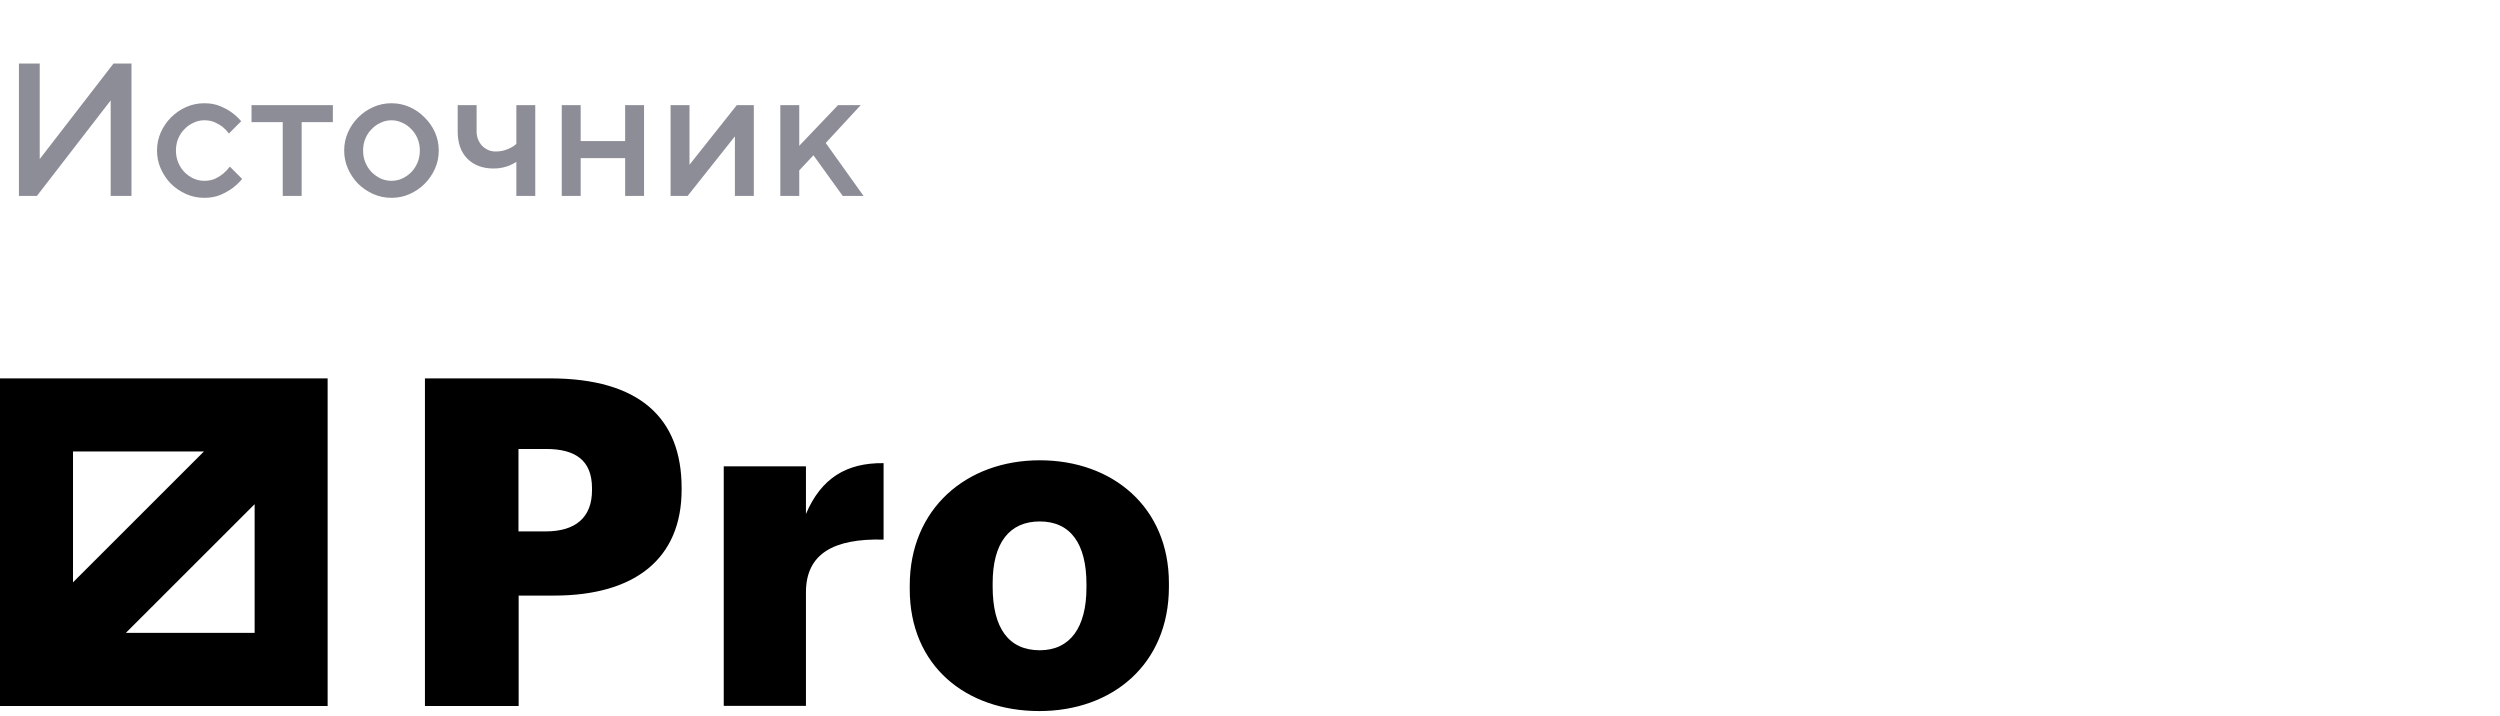
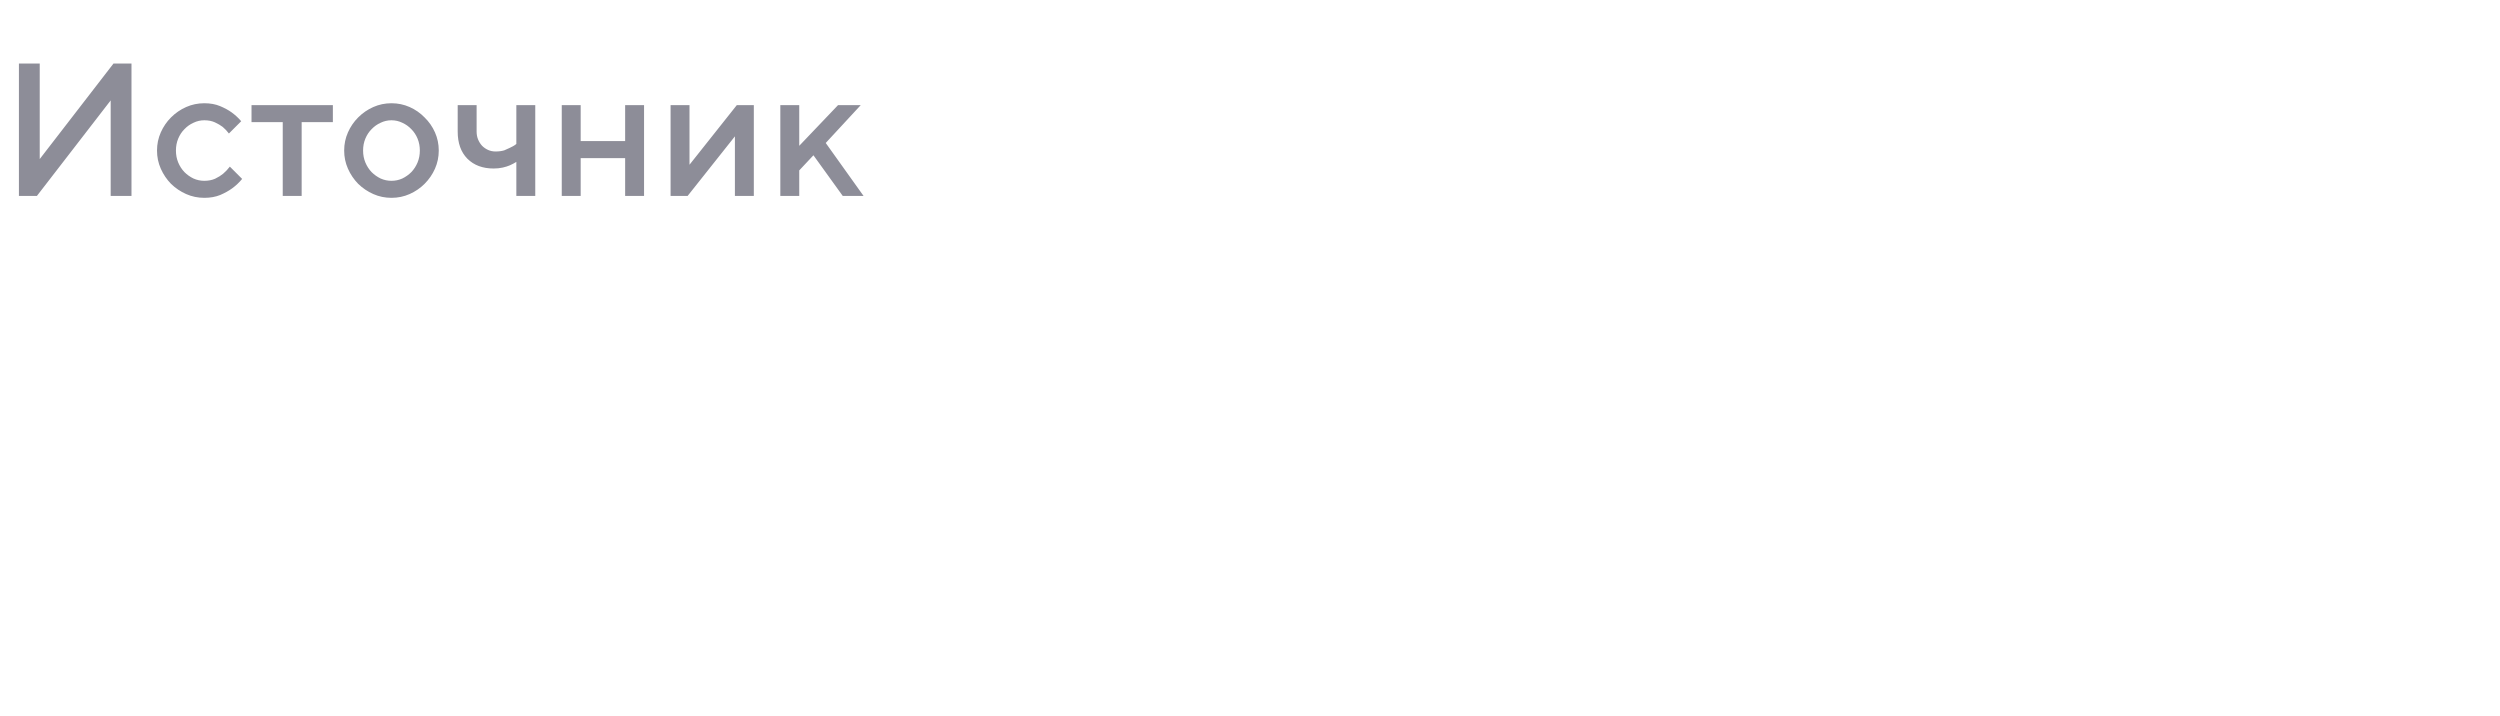
<svg xmlns="http://www.w3.org/2000/svg" width="370" height="106" viewBox="0 0 370 106" fill="none">
-   <path d="M16.38 29V14.86L5.46 29H2.8V9.4H5.88V23.54L16.8 9.4H19.46V29H16.38ZM23.238 22.28C23.238 21.328 23.424 20.432 23.798 19.592C24.171 18.752 24.675 18.015 25.31 17.38C25.963 16.727 26.71 16.213 27.55 15.84C28.39 15.467 29.286 15.28 30.238 15.28C31.115 15.28 31.89 15.42 32.562 15.7C33.234 15.98 33.803 16.288 34.27 16.624C34.811 17.016 35.287 17.455 35.698 17.94L33.878 19.76C33.617 19.405 33.309 19.079 32.954 18.78C32.636 18.537 32.254 18.313 31.806 18.108C31.358 17.903 30.835 17.8 30.238 17.8C29.678 17.8 29.146 17.921 28.642 18.164C28.138 18.388 27.69 18.705 27.298 19.116C26.906 19.508 26.598 19.975 26.374 20.516C26.15 21.057 26.038 21.645 26.038 22.28C26.038 22.915 26.15 23.503 26.374 24.044C26.598 24.585 26.906 25.061 27.298 25.472C27.69 25.864 28.138 26.181 28.642 26.424C29.146 26.648 29.678 26.76 30.238 26.76C30.835 26.76 31.367 26.657 31.834 26.452C32.3 26.228 32.693 25.985 33.01 25.724C33.383 25.407 33.719 25.052 34.018 24.66L35.838 26.48C35.408 27.003 34.914 27.469 34.354 27.88C33.868 28.235 33.281 28.561 32.59 28.86C31.899 29.14 31.115 29.28 30.238 29.28C29.286 29.28 28.39 29.093 27.55 28.72C26.71 28.347 25.963 27.843 25.31 27.208C24.675 26.555 24.171 25.808 23.798 24.968C23.424 24.128 23.238 23.232 23.238 22.28ZM37.225 15.56H49.265V18.08H44.645V29H41.845V18.08H37.225V15.56ZM62.137 22.28C62.137 21.645 62.025 21.057 61.801 20.516C61.577 19.975 61.269 19.508 60.877 19.116C60.485 18.705 60.037 18.388 59.533 18.164C59.029 17.921 58.497 17.8 57.937 17.8C57.377 17.8 56.845 17.921 56.341 18.164C55.837 18.388 55.389 18.705 54.997 19.116C54.605 19.508 54.297 19.975 54.073 20.516C53.849 21.057 53.737 21.645 53.737 22.28C53.737 22.915 53.849 23.503 54.073 24.044C54.297 24.585 54.605 25.061 54.997 25.472C55.389 25.864 55.837 26.181 56.341 26.424C56.845 26.648 57.377 26.76 57.937 26.76C58.497 26.76 59.029 26.648 59.533 26.424C60.037 26.181 60.485 25.864 60.877 25.472C61.269 25.061 61.577 24.585 61.801 24.044C62.025 23.503 62.137 22.915 62.137 22.28ZM50.937 22.28C50.937 21.328 51.124 20.432 51.497 19.592C51.87 18.752 52.374 18.015 53.009 17.38C53.662 16.727 54.409 16.213 55.249 15.84C56.089 15.467 56.985 15.28 57.937 15.28C58.889 15.28 59.785 15.467 60.625 15.84C61.465 16.213 62.202 16.727 62.837 17.38C63.49 18.015 64.004 18.752 64.377 19.592C64.75 20.432 64.937 21.328 64.937 22.28C64.937 23.232 64.75 24.128 64.377 24.968C64.004 25.808 63.49 26.555 62.837 27.208C62.202 27.843 61.465 28.347 60.625 28.72C59.785 29.093 58.889 29.28 57.937 29.28C56.985 29.28 56.089 29.093 55.249 28.72C54.409 28.347 53.662 27.843 53.009 27.208C52.374 26.555 51.87 25.808 51.497 24.968C51.124 24.128 50.937 23.232 50.937 22.28ZM76.419 23.96C76.121 24.147 75.803 24.315 75.467 24.464C75.169 24.595 74.814 24.707 74.403 24.8C73.993 24.893 73.545 24.94 73.059 24.94C71.435 24.94 70.138 24.455 69.167 23.484C68.215 22.513 67.739 21.179 67.739 19.48V15.56H70.539V19.48C70.539 19.909 70.614 20.301 70.763 20.656C70.913 21.011 71.109 21.319 71.351 21.58C71.613 21.841 71.911 22.047 72.247 22.196C72.583 22.345 72.947 22.42 73.339 22.42C73.825 22.42 74.254 22.364 74.627 22.252C75.019 22.14 75.346 22.009 75.607 21.86C75.925 21.692 76.195 21.505 76.419 21.3V15.56H79.219V29H76.419V23.96ZM85.94 29H83.14V15.56H85.94V20.88H92.52V15.56H95.32V29H92.52V23.4H85.94V29ZM111.566 15.56V29H108.766V20.18L101.766 29H99.246V15.56H102.046V24.38L109.046 15.56H111.566ZM122.208 21.16L127.808 29H124.728L120.388 22.98L118.288 25.22V29H115.488V15.56H118.288V21.58L124.028 15.56H127.388L122.208 21.16Z" fill="#8D8D98" />
-   <path fill-rule="evenodd" clip-rule="evenodd" d="M0 104.485V56H48.489V104.485H0ZM37.685 74.617L18.624 93.668H37.685V74.617ZM10.805 66.817V86.185L30.182 66.817H10.805ZM81.37 56H62.891V104.485H76.76V88.147H81.991C94.011 88.147 100.879 82.653 100.879 72.482V72.206C100.879 61.902 94.684 56 81.37 56ZM87.618 72.548C87.618 76.54 85.24 78.648 80.749 78.648H76.734V66.448H80.815C85.174 66.448 87.618 68.134 87.618 72.271V72.548ZM107.115 69.018H119.28V76.067C121.525 70.784 125.263 68.478 130.771 68.544V79.861C123.361 79.664 119.28 81.969 119.28 87.661V104.473H107.115V69.018ZM134.642 86.647V87.187C134.642 98.61 143.029 105.237 153.821 105.237C164.612 105.237 173 98.333 173 86.844V86.304C173 75.079 164.678 68.122 153.887 68.122C143.029 68.122 134.642 75.29 134.642 86.647ZM160.795 86.436V86.976C160.795 92.865 158.378 96.238 153.887 96.238C149.264 96.238 146.913 92.931 146.913 86.844V86.304C146.913 80.349 149.396 77.174 153.887 77.174C158.444 77.174 160.795 80.481 160.795 86.436Z" fill="black" />
+   <path d="M16.38 29V14.86L5.46 29H2.8V9.4H5.88V23.54L16.8 9.4H19.46V29H16.38ZM23.238 22.28C23.238 21.328 23.424 20.432 23.798 19.592C24.171 18.752 24.675 18.015 25.31 17.38C25.963 16.727 26.71 16.213 27.55 15.84C28.39 15.467 29.286 15.28 30.238 15.28C31.115 15.28 31.89 15.42 32.562 15.7C33.234 15.98 33.803 16.288 34.27 16.624C34.811 17.016 35.287 17.455 35.698 17.94L33.878 19.76C33.617 19.405 33.309 19.079 32.954 18.78C32.636 18.537 32.254 18.313 31.806 18.108C31.358 17.903 30.835 17.8 30.238 17.8C29.678 17.8 29.146 17.921 28.642 18.164C28.138 18.388 27.69 18.705 27.298 19.116C26.906 19.508 26.598 19.975 26.374 20.516C26.15 21.057 26.038 21.645 26.038 22.28C26.038 22.915 26.15 23.503 26.374 24.044C26.598 24.585 26.906 25.061 27.298 25.472C27.69 25.864 28.138 26.181 28.642 26.424C29.146 26.648 29.678 26.76 30.238 26.76C30.835 26.76 31.367 26.657 31.834 26.452C32.3 26.228 32.693 25.985 33.01 25.724C33.383 25.407 33.719 25.052 34.018 24.66L35.838 26.48C35.408 27.003 34.914 27.469 34.354 27.88C33.868 28.235 33.281 28.561 32.59 28.86C31.899 29.14 31.115 29.28 30.238 29.28C29.286 29.28 28.39 29.093 27.55 28.72C26.71 28.347 25.963 27.843 25.31 27.208C24.675 26.555 24.171 25.808 23.798 24.968C23.424 24.128 23.238 23.232 23.238 22.28ZM37.225 15.56H49.265V18.08H44.645V29H41.845V18.08H37.225V15.56ZM62.137 22.28C62.137 21.645 62.025 21.057 61.801 20.516C61.577 19.975 61.269 19.508 60.877 19.116C60.485 18.705 60.037 18.388 59.533 18.164C59.029 17.921 58.497 17.8 57.937 17.8C57.377 17.8 56.845 17.921 56.341 18.164C55.837 18.388 55.389 18.705 54.997 19.116C54.605 19.508 54.297 19.975 54.073 20.516C53.849 21.057 53.737 21.645 53.737 22.28C53.737 22.915 53.849 23.503 54.073 24.044C54.297 24.585 54.605 25.061 54.997 25.472C55.389 25.864 55.837 26.181 56.341 26.424C56.845 26.648 57.377 26.76 57.937 26.76C58.497 26.76 59.029 26.648 59.533 26.424C60.037 26.181 60.485 25.864 60.877 25.472C61.269 25.061 61.577 24.585 61.801 24.044C62.025 23.503 62.137 22.915 62.137 22.28ZM50.937 22.28C50.937 21.328 51.124 20.432 51.497 19.592C51.87 18.752 52.374 18.015 53.009 17.38C53.662 16.727 54.409 16.213 55.249 15.84C56.089 15.467 56.985 15.28 57.937 15.28C58.889 15.28 59.785 15.467 60.625 15.84C61.465 16.213 62.202 16.727 62.837 17.38C63.49 18.015 64.004 18.752 64.377 19.592C64.75 20.432 64.937 21.328 64.937 22.28C64.937 23.232 64.75 24.128 64.377 24.968C64.004 25.808 63.49 26.555 62.837 27.208C62.202 27.843 61.465 28.347 60.625 28.72C59.785 29.093 58.889 29.28 57.937 29.28C56.985 29.28 56.089 29.093 55.249 28.72C54.409 28.347 53.662 27.843 53.009 27.208C52.374 26.555 51.87 25.808 51.497 24.968C51.124 24.128 50.937 23.232 50.937 22.28ZM76.419 23.96C76.121 24.147 75.803 24.315 75.467 24.464C75.169 24.595 74.814 24.707 74.403 24.8C73.993 24.893 73.545 24.94 73.059 24.94C71.435 24.94 70.138 24.455 69.167 23.484C68.215 22.513 67.739 21.179 67.739 19.48V15.56H70.539V19.48C70.539 19.909 70.614 20.301 70.763 20.656C70.913 21.011 71.109 21.319 71.351 21.58C71.613 21.841 71.911 22.047 72.247 22.196C72.583 22.345 72.947 22.42 73.339 22.42C73.825 22.42 74.254 22.364 74.627 22.252C75.925 21.692 76.195 21.505 76.419 21.3V15.56H79.219V29H76.419V23.96ZM85.94 29H83.14V15.56H85.94V20.88H92.52V15.56H95.32V29H92.52V23.4H85.94V29ZM111.566 15.56V29H108.766V20.18L101.766 29H99.246V15.56H102.046V24.38L109.046 15.56H111.566ZM122.208 21.16L127.808 29H124.728L120.388 22.98L118.288 25.22V29H115.488V15.56H118.288V21.58L124.028 15.56H127.388L122.208 21.16Z" fill="#8D8D98" />
</svg>